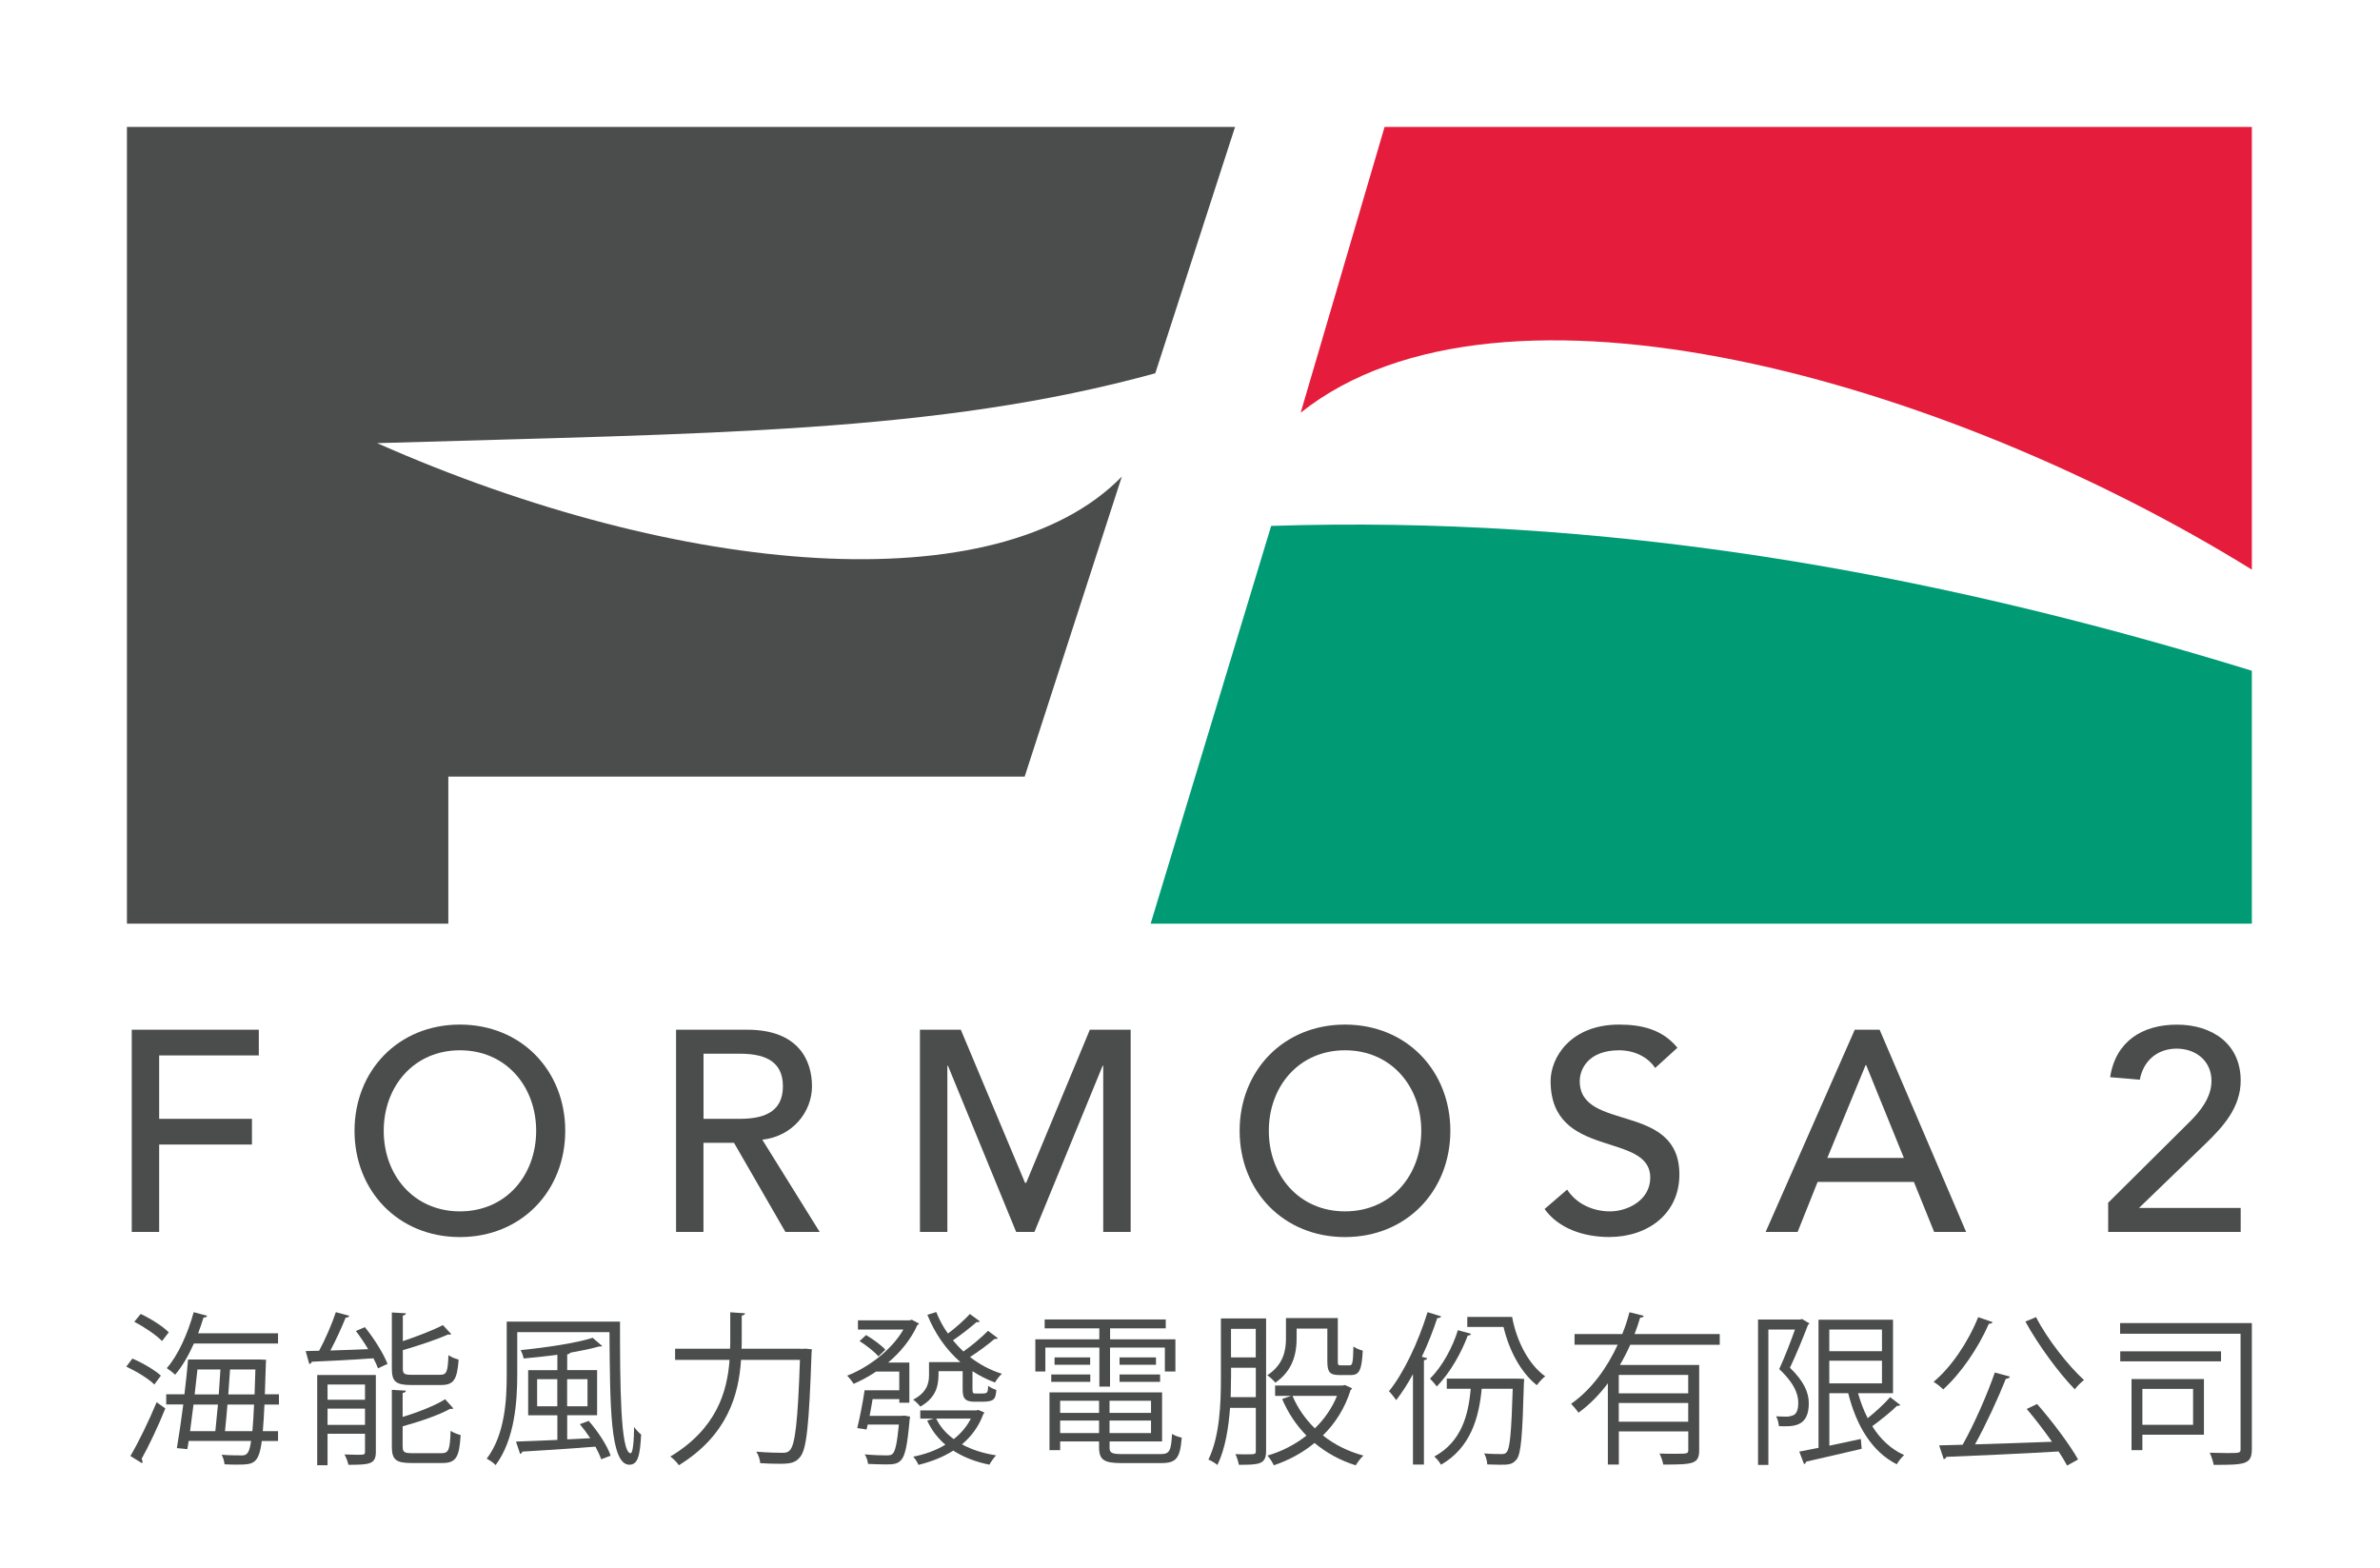
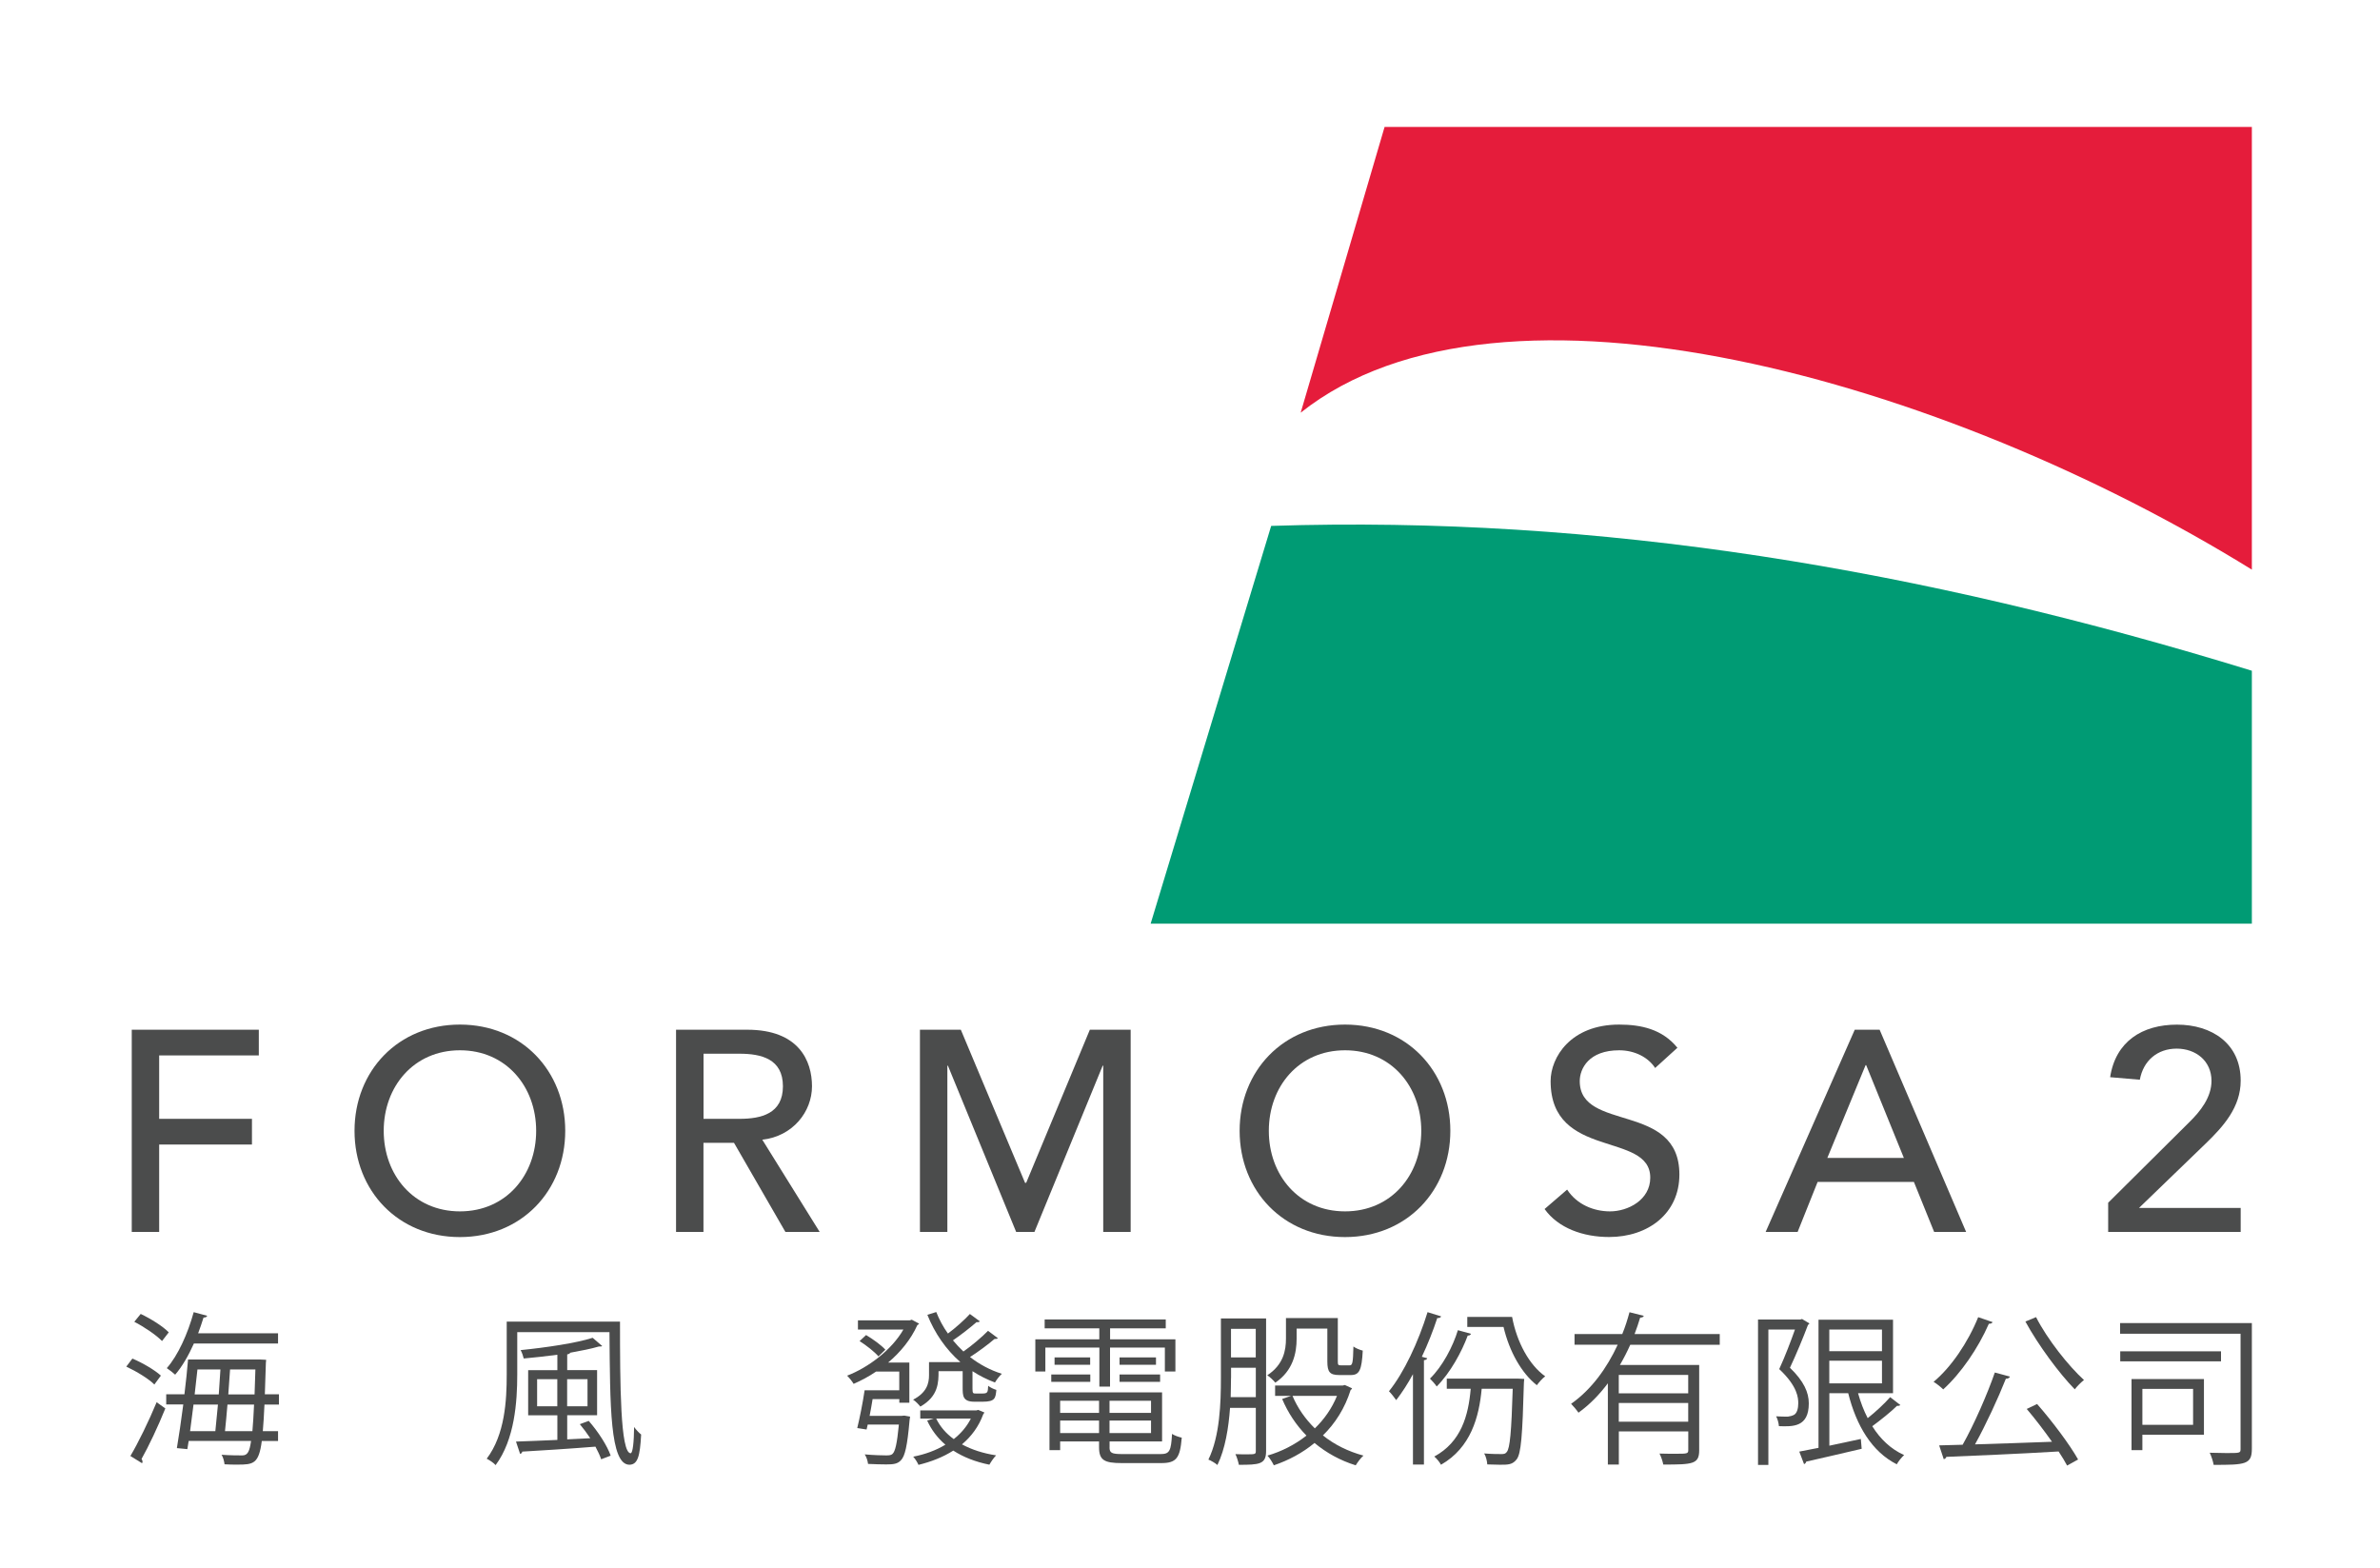
<svg xmlns="http://www.w3.org/2000/svg" viewBox="0 0 375 247">
  <g id="Layer_5_copy_3" data-name="Layer 5 copy 3">
    <g>
      <path d="m20.76,162.24h20.02v4.05h-15.7v9.99h14.62v4.05h-14.62v13.77h-4.32v-31.86Z" style="fill: #4b4c4c;" />
      <path d="m55.86,178.17c0-9.45,6.88-16.74,16.6-16.74s16.6,7.29,16.6,16.74-6.88,16.74-16.6,16.74-16.6-7.29-16.6-16.74Zm28.62,0c0-6.97-4.73-12.69-12.01-12.69s-12.01,5.71-12.01,12.69,4.73,12.69,12.01,12.69,12.01-5.71,12.01-12.69Z" style="fill: #4b4c4c;" />
      <path d="m106.53,162.24h11.2c8.14,0,10.21,4.9,10.21,8.91s-3.02,7.88-7.83,8.42l9.04,14.53h-5.4l-8.1-14.04h-4.81v14.04h-4.32v-31.86Zm4.32,14.04h5.67c3.42,0,6.84-.81,6.84-5.13s-3.42-5.13-6.84-5.13h-5.67v10.26Z" style="fill: #4b4c4c;" />
      <path d="m144.96,162.24h6.43l10.12,24.12h.18l10.03-24.12h6.43v31.86h-4.32v-26.19h-.09l-10.75,26.19h-2.88l-10.75-26.19h-.09v26.19h-4.32v-31.86Z" style="fill: #4b4c4c;" />
      <path d="m195.32,178.17c0-9.45,6.88-16.74,16.6-16.74s16.6,7.29,16.6,16.74-6.88,16.74-16.6,16.74-16.6-7.29-16.6-16.74Zm28.62,0c0-6.97-4.72-12.69-12.01-12.69s-12.01,5.71-12.01,12.69,4.72,12.69,12.01,12.69,12.01-5.71,12.01-12.69Z" style="fill: #4b4c4c;" />
      <path d="m246.93,187.44c1.53,2.34,4.18,3.42,6.75,3.42,2.83,0,6.34-1.8,6.34-5.31,0-7.33-15.7-2.79-15.7-15.21,0-3.74,3.15-8.91,10.8-8.91,3.46,0,6.79.72,9.18,3.65l-3.51,3.19c-1.08-1.67-3.2-2.79-5.67-2.79-4.77,0-6.21,2.88-6.21,4.86,0,8.05,15.7,3.24,15.7,14.71,0,6.17-4.95,9.85-11.07,9.85-4.09,0-8.01-1.39-10.17-4.41l3.55-3.06Z" style="fill: #4b4c4c;" />
      <path d="m292.24,162.24h3.92l13.63,31.86h-5.04l-3.19-7.88h-15.17l-3.15,7.88h-5.04l14.04-31.86Zm7.74,20.2l-5.94-14.62h-.09l-6.03,14.62h12.06Z" style="fill: #4b4c4c;" />
      <path d="m332.16,189.51l12.78-12.69c1.75-1.71,3.51-3.92,3.51-6.52,0-3.15-2.47-5.08-5.49-5.08s-5.26,1.89-5.8,4.9l-4.68-.4c.86-5.62,5.04-8.28,10.53-8.28s10.04,2.97,10.04,8.82c0,4.18-2.7,7.2-5.54,9.94l-10.48,10.12h16.02v3.78h-20.88v-4.59Z" style="fill: #4b4c4c;" />
    </g>
  </g>
  <g id="Layer_5_copy_2" data-name="Layer 5 copy 2">
    <g>
      <path d="m20.85,214.05c1.6.67,3.54,1.81,4.5,2.69l-1.03,1.4c-.9-.91-2.82-2.07-4.42-2.82l.96-1.27Zm-.31,15.36c1.22-2.04,2.92-5.53,4.14-8.48l1.37.98c-1.11,2.77-2.64,6-3.75,7.96.1.16.16.28.16.41,0,.1-.03.18-.08.26l-1.84-1.14Zm4.99-18.12c-.9-.93-2.79-2.22-4.37-3.03l1.01-1.24c1.58.75,3.49,1.94,4.42,2.9l-1.06,1.37Zm18.44,10.01h-2.3c-.08,1.68-.16,3.08-.26,4.19h2.4v1.55h-2.56c-.47,3.62-1.34,3.72-3.83,3.72-.62,0-1.34,0-2.04-.05-.05-.44-.21-1.11-.47-1.5,1.42.1,2.69.1,3.28.1.85,0,1.14-.67,1.37-2.28h-9.83l-.21,1.29-1.65-.16c.31-1.81.67-4.29,1.01-6.88h-2.69v-1.6h2.87c.23-1.91.44-3.83.57-5.48h11.38l.93.05c-.03.16-.03.39-.05.54l-.16,4.89h2.22v1.6Zm-.16-9.62h-13.26c-.85,1.91-1.86,3.65-2.95,4.91-.31-.28-.93-.78-1.32-1.03,1.76-1.99,3.31-5.43,4.24-8.82l2.12.57c-.05.18-.23.28-.57.28-.26.83-.54,1.65-.85,2.48h12.59v1.6Zm-9.88,13.81c.13-1.21.26-2.66.41-4.19h-3.85c-.18,1.47-.36,2.9-.54,4.19h3.98Zm.54-5.79c.1-1.34.18-2.69.26-3.93h-3.62c-.13,1.27-.28,2.59-.44,3.93h3.8Zm1.37,1.6c-.13,1.52-.26,3-.39,4.19h4.32c.1-1.09.18-2.46.26-4.19h-4.19Zm.41-5.53c-.1,1.24-.18,2.59-.28,3.93h4.14c.05-1.16.08-2.48.13-3.93h-3.98Z" style="fill: #4b4c4c;" />
-       <path d="m55.03,207.33c-.08.18-.26.26-.57.28-.62,1.53-1.53,3.54-2.4,5.17,1.84-.05,3.88-.13,5.95-.21-.59-.98-1.27-1.99-1.94-2.87l1.42-.6c1.45,1.78,2.95,4.19,3.57,5.79l-1.5.7c-.18-.47-.41-1.01-.72-1.58-3.62.26-7.34.44-9.72.54-.03.21-.21.31-.39.36l-.57-2.04,2.12-.05c.96-1.76,2.04-4.27,2.64-6.08l2.12.57Zm4.19,9.31v12.13c0,1.94-1.03,2.02-4.32,2.02-.1-.47-.36-1.16-.62-1.63.78.03,1.47.05,1.99.05,1.11,0,1.24,0,1.24-.47v-2.84h-5.9v4.96h-1.63v-14.22h9.23Zm-1.71,1.5h-5.9v2.4h5.9v-2.4Zm-5.9,6.36h5.9v-2.56h-5.9v2.56Zm17.71-7.89c1.06,0,1.24-.44,1.34-3.1.39.31,1.09.57,1.6.7-.23,3.15-.75,4.01-2.79,4.01h-4.68c-2.4,0-3.05-.54-3.05-2.56v-8.87l2.22.13c-.03.18-.16.31-.49.36v4.03c2.33-.78,4.78-1.73,6.31-2.53l1.32,1.42c-.05.05-.16.08-.26.08-.08,0-.16,0-.23-.03-1.76.8-4.58,1.73-7.14,2.48v2.9c0,.83.21.98,1.45.98h4.4Zm-5.87,11.32c0,.88.26,1.03,1.55,1.03h4.55c1.16,0,1.34-.52,1.45-3.52.41.28,1.11.54,1.58.67-.21,3.49-.72,4.4-2.9,4.4h-4.84c-2.43,0-3.1-.52-3.1-2.56v-8.97l2.22.13c-.03.18-.16.31-.52.36v3.78c2.48-.75,5.15-1.81,6.7-2.79l1.29,1.45c-.08.05-.16.08-.28.08-.05,0-.13,0-.21-.03-1.73.98-4.78,2.02-7.5,2.77v3.21Z" style="fill: #4b4c4c;" />
      <path d="m79.85,208.23h17.84c0,9.75.05,20.74,1.68,20.74.34-.03.52-1.81.54-4.14.31.44.78.93,1.11,1.19-.18,3.44-.54,4.73-1.84,4.76-3.08,0-3.05-9.33-3.15-20.89h-14.53v6.7c0,4.27-.41,10.24-3.41,14.25-.28-.34-.98-.8-1.4-1.01,2.87-3.8,3.15-9.18,3.15-13.24v-8.35Zm13.16,18.38c-.52-.78-1.09-1.55-1.65-2.22l1.4-.52c1.45,1.65,2.92,3.9,3.46,5.48l-1.5.57c-.18-.57-.52-1.27-.9-1.99-4.27.34-8.69.62-11.53.78-.03.21-.16.31-.34.36l-.65-1.94c1.71-.05,4.01-.16,6.52-.26v-3.88h-4.6v-7.11h4.6v-2.43c-1.76.23-3.59.44-5.3.59-.08-.36-.28-.96-.49-1.32,4.06-.41,8.77-1.11,11.35-1.94l1.5,1.29c-.08.08-.13.08-.52.08-1.22.36-2.79.67-4.52.98-.05.13-.18.21-.47.26v2.48h4.71v7.11h-4.71v3.8l3.65-.18Zm-8.38-5.04h3.18v-4.27h-3.18v4.27Zm7.94-4.27h-3.21v4.27h3.21v-4.27Z" style="fill: #4b4c4c;" />
-       <path d="m126.08,212.52c.39,0,.44,0,.83-.03l1.01.1c0,.16-.03.41-.05.59-.39,11.35-.78,15.2-1.81,16.39-.72.91-1.55,1.06-3.23,1.06-.88,0-1.99-.03-3.05-.1-.03-.52-.26-1.29-.62-1.81,1.84.16,3.49.18,4.14.18.54,0,.85-.08,1.14-.39.85-.85,1.27-4.58,1.6-14.25h-9.28c-.36,5.48-2.12,11.87-9.8,16.6-.28-.44-.93-1.09-1.34-1.37,7.27-4.37,8.97-10.21,9.33-15.23h-8.58v-1.76h8.66c.03-.47.03-.91.03-1.34v-4.4l2.33.16c-.03.18-.18.31-.52.36v3.88c0,.44,0,.88-.03,1.34h9.26Z" style="fill: #4b4c4c;" />
      <path d="m142.11,223.07l.39-.03.9.16-.08.52c-.36,4.09-.72,5.74-1.4,6.39-.52.54-1.16.62-2.28.62-.75,0-1.81-.03-2.87-.08-.05-.47-.23-1.06-.52-1.5,1.47.13,2.9.16,3.39.16.52,0,.78-.05.98-.23.44-.39.72-1.65,1.01-4.63h-4.91l-.18.78-1.47-.23c.39-1.58.88-4.03,1.16-5.95h5.46v-2.95h-3.65c-1.14.78-2.35,1.42-3.54,1.94-.23-.39-.7-.98-1.03-1.29,3.31-1.27,7.01-4.03,8.87-7.27h-7.16v-1.45h8.17l.31-.1,1.16.62c-.05.1-.18.18-.28.23-1.01,2.25-2.66,4.27-4.6,5.9h3.34v6.33h-1.58v-.57h-4.21c-.13.88-.31,1.78-.47,2.64h5.09Zm-5.64-12.72c1.09.65,2.4,1.6,3.03,2.3l-1.09,1.06c-.59-.7-1.89-1.73-2.97-2.41l1.03-.96Zm17.92-2.17c-.1.13-.31.16-.52.13-.96.83-2.48,2.04-3.72,2.87.52.62,1.06,1.21,1.65,1.76,1.27-.88,2.92-2.28,3.88-3.26l1.55,1.16c-.08.1-.28.13-.54.13-.96.83-2.56,2.02-3.85,2.84,1.47,1.14,3.18,2.07,5.02,2.64-.36.31-.83.93-1.09,1.37-1.27-.47-2.43-1.06-3.54-1.78v2.77c0,.75.1.75.59.75h.85c.96,0,.98-.13,1.03-1.22.31.26.85.52,1.29.65-.13,1.29-.18,1.86-2.15,1.86h-1.32c-1.84,0-1.84-.96-1.84-2.25v-2.56h-3.8c0,1.73,0,3.96-2.87,5.58-.23-.31-.78-.88-1.14-1.09,2.15-1.11,2.51-2.56,2.51-3.85v-2.07h4.94c-2.25-1.97-4.03-4.52-5.2-7.45l1.4-.44c.47,1.19,1.09,2.35,1.84,3.39,1.19-.88,2.61-2.15,3.46-3.08l1.55,1.14Zm-.26,13.96l.98.41c-.03.1-.13.18-.18.26-.72,1.97-1.89,3.52-3.36,4.76,1.53.83,3.34,1.42,5.38,1.73-.36.36-.8,1.01-1.06,1.47-2.2-.44-4.09-1.19-5.69-2.22-1.6,1.03-3.49,1.76-5.48,2.25-.18-.41-.52-.96-.83-1.29,1.84-.36,3.57-.98,5.07-1.89-1.22-1.03-2.2-2.33-2.87-3.8l1.03-.31h-2.12v-1.29h8.84l.28-.08Zm-6.62,1.37c.62,1.27,1.55,2.35,2.77,3.23,1.11-.88,2.04-1.94,2.69-3.23h-5.46Z" style="fill: #4b4c4c;" />
      <path d="m173.22,218.47v-6.15h-8.51v3.77h-1.58v-5.07h10.08v-1.73h-8.61v-1.4h19.08v1.4h-8.77v1.73h10.29v5.07h-1.66v-3.77h-8.64v6.15h-1.71Zm1.6,9.57c0,.88.34,1.06,2.02,1.06h6.02c1.42,0,1.66-.47,1.81-3.18.39.26,1.03.49,1.53.59-.26,3.21-.83,4.01-3.23,4.01h-6.21c-2.79,0-3.59-.47-3.59-2.51v-.9h-6.13v1.37h-1.68v-9.1h17.74v7.73h-8.27v.93Zm-9.18-10.32v-1.16h6.15v1.16h-6.15Zm.52-3.85h5.61v1.16h-5.61v-1.16Zm7.01,6.83h-6.13v1.91h6.13v-1.91Zm-6.13,5.09h6.13v-1.97h-6.13v1.97Zm14.32-3.18v-1.91h-6.54v1.91h6.54Zm-6.54,3.18h6.54v-1.97h-6.54v1.97Zm1.58-11.92h5.74v1.16h-5.74v-1.16Zm0,3.85v-1.16h6.39v1.16h-6.39Z" style="fill: #4b4c4c;" />
      <path d="m199.49,207.72v20.92c0,2.09-1.11,2.15-4.29,2.15-.08-.44-.31-1.21-.54-1.68.65.03,1.24.03,1.71.03,1.34,0,1.5,0,1.5-.49v-6.83h-4.06c-.23,3.13-.75,6.46-1.99,9-.31-.28-1.01-.7-1.42-.85,1.81-3.7,1.97-8.95,1.97-12.83v-9.41h7.14Zm-5.53,9.41c0,.93-.03,1.94-.05,3h3.96v-4.63h-3.9v1.63Zm3.9-7.76h-3.9v4.5h3.9v-4.5Zm6.44-.05v1.6c0,2.28-.57,5.04-3.36,6.93-.26-.34-.91-.96-1.27-1.16,2.56-1.68,2.95-3.93,2.95-5.79v-3.23h8.17v6.8c0,.57.05.65.49.65h1.37c.44,0,.54-.34.6-2.97.36.28,1.03.54,1.47.65-.16,3.1-.54,3.85-1.89,3.85h-1.78c-1.5,0-1.91-.44-1.91-2.15v-5.17h-4.84Zm7.6,8.9l1.14.52c-.05.13-.13.21-.23.26-.9,2.87-2.43,5.27-4.37,7.16,1.81,1.45,3.98,2.53,6.39,3.18-.41.34-.93,1.06-1.22,1.53-2.43-.75-4.63-1.97-6.49-3.52-1.91,1.58-4.11,2.74-6.41,3.52-.21-.44-.65-1.16-1.01-1.53,2.17-.62,4.32-1.71,6.15-3.15-1.6-1.63-2.9-3.57-3.83-5.77l1.4-.49h-2.51v-1.63h10.65l.34-.08Zm-8.25,1.71c.8,1.91,2.02,3.65,3.52,5.12,1.47-1.42,2.69-3.15,3.49-5.12h-7.01Z" style="fill: #4b4c4c;" />
      <path d="m222.63,216.51c-.83,1.53-1.73,2.92-2.64,4.09-.26-.36-.78-1.06-1.14-1.4,2.35-2.9,4.63-7.76,6.08-12.46l2.15.67c-.1.18-.28.28-.62.26-.67,2.04-1.5,4.14-2.43,6.1l.85.23c-.05.16-.18.28-.52.31v16.44h-1.73v-14.25Zm9.15-6.36c-.08.18-.23.28-.52.28-.93,2.53-2.74,5.87-4.89,8.02-.23-.36-.75-.93-1.06-1.24,1.99-1.94,3.62-5.07,4.4-7.63l2.07.57Zm7.4,7.06l.98.05c0,.18-.03.41-.05.62-.23,8.35-.44,11.14-1.14,12.05-.67.85-1.32.85-2.66.85-.57,0-1.27-.03-1.97-.05-.03-.54-.21-1.27-.49-1.73,1.19.1,2.28.1,2.72.1.41,0,.65-.05.85-.34.49-.6.72-3.1.93-9.95h-4.89c-.41,4.45-1.71,9.28-6.41,11.97-.21-.39-.7-1.01-1.06-1.29,4.24-2.3,5.38-6.46,5.74-10.68h-3.77v-1.6h11.22Zm-7.99-9.72h7.06c.75,4.01,2.72,7.6,5.22,9.36-.44.31-1.01.98-1.32,1.4-2.46-1.94-4.34-5.35-5.25-9.18h-5.71v-1.58Z" style="fill: #4b4c4c;" />
      <path d="m270.96,211.88h-14.09c-.49,1.09-1.03,2.15-1.63,3.18h12.49v13.44c0,2.2-1.03,2.25-5.66,2.25-.08-.49-.34-1.24-.59-1.73.9.03,1.76.03,2.46.03,1.86,0,2.07,0,2.07-.57v-2.95h-10.94v5.22h-1.73v-12.8c-1.32,1.76-2.84,3.34-4.63,4.63-.26-.39-.8-1.03-1.16-1.4,3.21-2.25,5.66-5.66,7.34-9.31h-6.8v-1.68h7.52c.47-1.14.83-2.3,1.14-3.44l2.25.57c-.05.18-.26.28-.57.28-.26.85-.54,1.71-.88,2.59h13.42v1.68Zm-4.96,7.65v-2.9h-10.94v2.9h10.94Zm-10.94,4.47h10.94v-2.95h-10.94v2.95Z" style="fill: #4b4c4c;" />
      <path d="m283.94,207.82l1.16.7c-.05.08-.13.18-.23.23-.75,1.99-1.84,4.63-2.84,6.75,2.2,2.12,2.97,3.9,2.97,5.61,0,3.77-2.51,3.67-4.71,3.59-.03-.47-.21-1.14-.44-1.55.7.05,1.37.05,1.86.05.36-.05.67-.13.96-.28.47-.26.67-1.01.67-1.81s-.05-2.64-3-5.4c.91-1.97,1.84-4.42,2.48-6.23h-4.19v21.33h-1.63v-22.91h6.65l.28-.08Zm8.82,11.69c.39,1.4.9,2.74,1.52,3.93,1.24-.98,2.66-2.3,3.54-3.31l1.6,1.24c-.08.1-.28.16-.52.13-.98.96-2.59,2.25-3.9,3.21,1.27,2.04,2.95,3.62,5.02,4.55-.39.34-.9.98-1.16,1.45-3.9-1.97-6.36-6.05-7.65-11.2h-2.97v8.27l4.96-1.06.13,1.55c-3.21.75-6.62,1.55-8.74,2.02-.03.18-.16.34-.34.39l-.75-1.97c.85-.16,1.89-.36,3.03-.59v-20.19h11.74v11.58h-5.51Zm3.77-10.03h-8.3v3.41h8.3v-3.41Zm-8.3,4.91v3.57h8.3v-3.57h-8.3Z" style="fill: #4b4c4c;" />
      <path d="m313.96,208.31c-.08.18-.28.26-.59.26-1.71,3.9-4.42,7.83-7.19,10.34-.36-.36-1.06-.93-1.52-1.19,2.77-2.3,5.43-6.23,7.03-10.19l2.28.78Zm2.74,8.58c-.08.21-.31.34-.65.34-1.22,3.08-3.13,7.21-4.86,10.34,3.65-.1,7.96-.26,12.13-.41-1.24-1.76-2.69-3.65-3.98-5.17l1.63-.78c2.4,2.74,5.14,6.39,6.46,8.74l-1.73.96c-.34-.65-.8-1.4-1.34-2.22-6.49.39-13.39.67-17.69.85-.05.21-.23.34-.41.36l-.72-2.17,3.7-.1c1.81-3.21,3.88-7.94,5.07-11.38l2.41.65Zm4.11-9.36c1.78,3.49,5.12,7.7,7.55,9.9-.47.36-1.11,1.01-1.45,1.47-2.43-2.48-5.77-6.98-7.78-10.68l1.68-.7Z" style="fill: #4b4c4c;" />
      <path d="m354.81,208.46v19.81c0,2.48-1.03,2.53-6.02,2.53-.08-.52-.36-1.37-.62-1.91.93.03,1.86.05,2.61.05,2.2,0,2.25,0,2.25-.67v-18.13h-18.98v-1.68h20.76Zm-4.86,4.45v1.58h-15.88v-1.58h15.88Zm-2.69,4.37v8.77h-9.7v2.43h-1.71v-11.2h11.4Zm-1.71,1.55h-7.99v5.66h7.99v-5.66Z" style="fill: #4b4c4c;" />
    </g>
  </g>
  <g id="Original_copy" data-name="Original copy">
    <g>
-       <path d="m20,20v125.53h50.64v-23.17h90.81l15.31-47.27c-19.51,20-69.37,15.95-117.34-5.27,52.28-1.56,88.18-1.53,122.61-11.01l12.57-38.81H20Z" style="fill: #4b4c4c; fill-rule: evenodd;" />
      <g>
        <path d="m354.81,89.74V20h-136.65l-13.22,45.02c31.56-25.08,101.58-5.15,149.87,24.73Z" style="fill: #e51c3b; fill-rule: evenodd;" />
        <path d="m200.29,82.86l-18.99,62.67h173.51v-39.85c-52.3-16.1-102.82-24.49-154.52-22.82Z" style="fill: #009b74; fill-rule: evenodd;" />
      </g>
    </g>
  </g>
</svg>